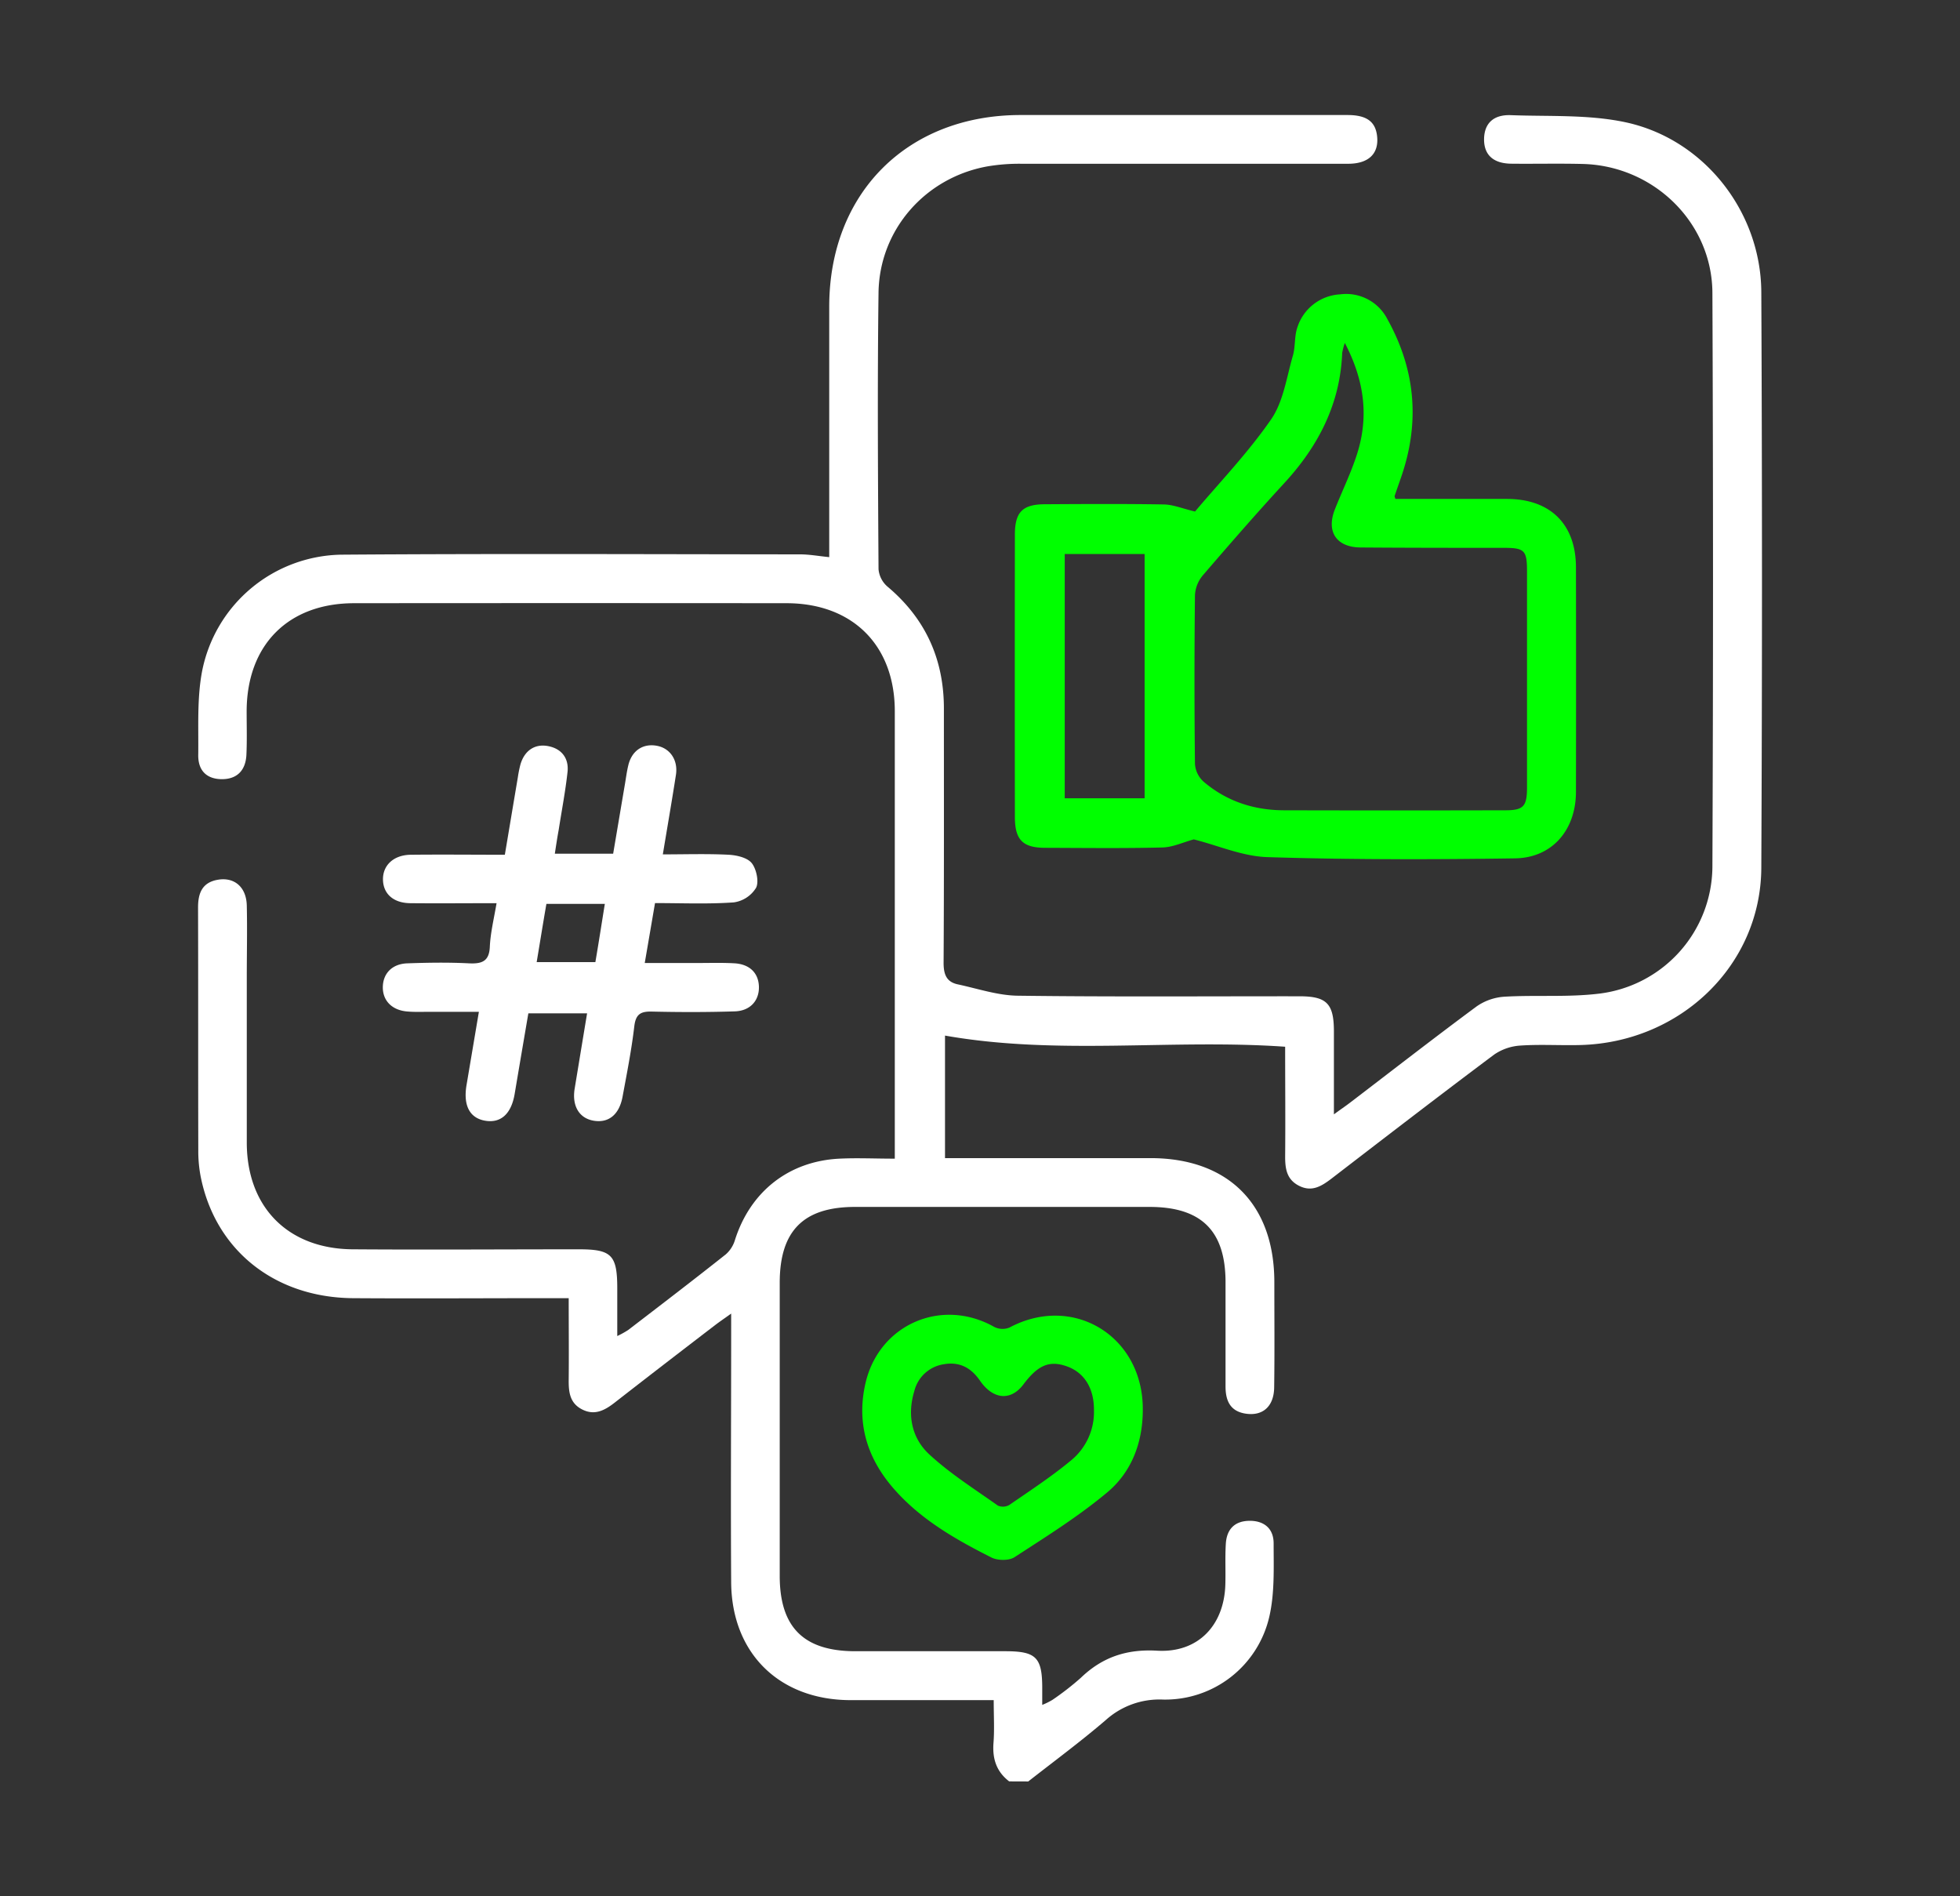
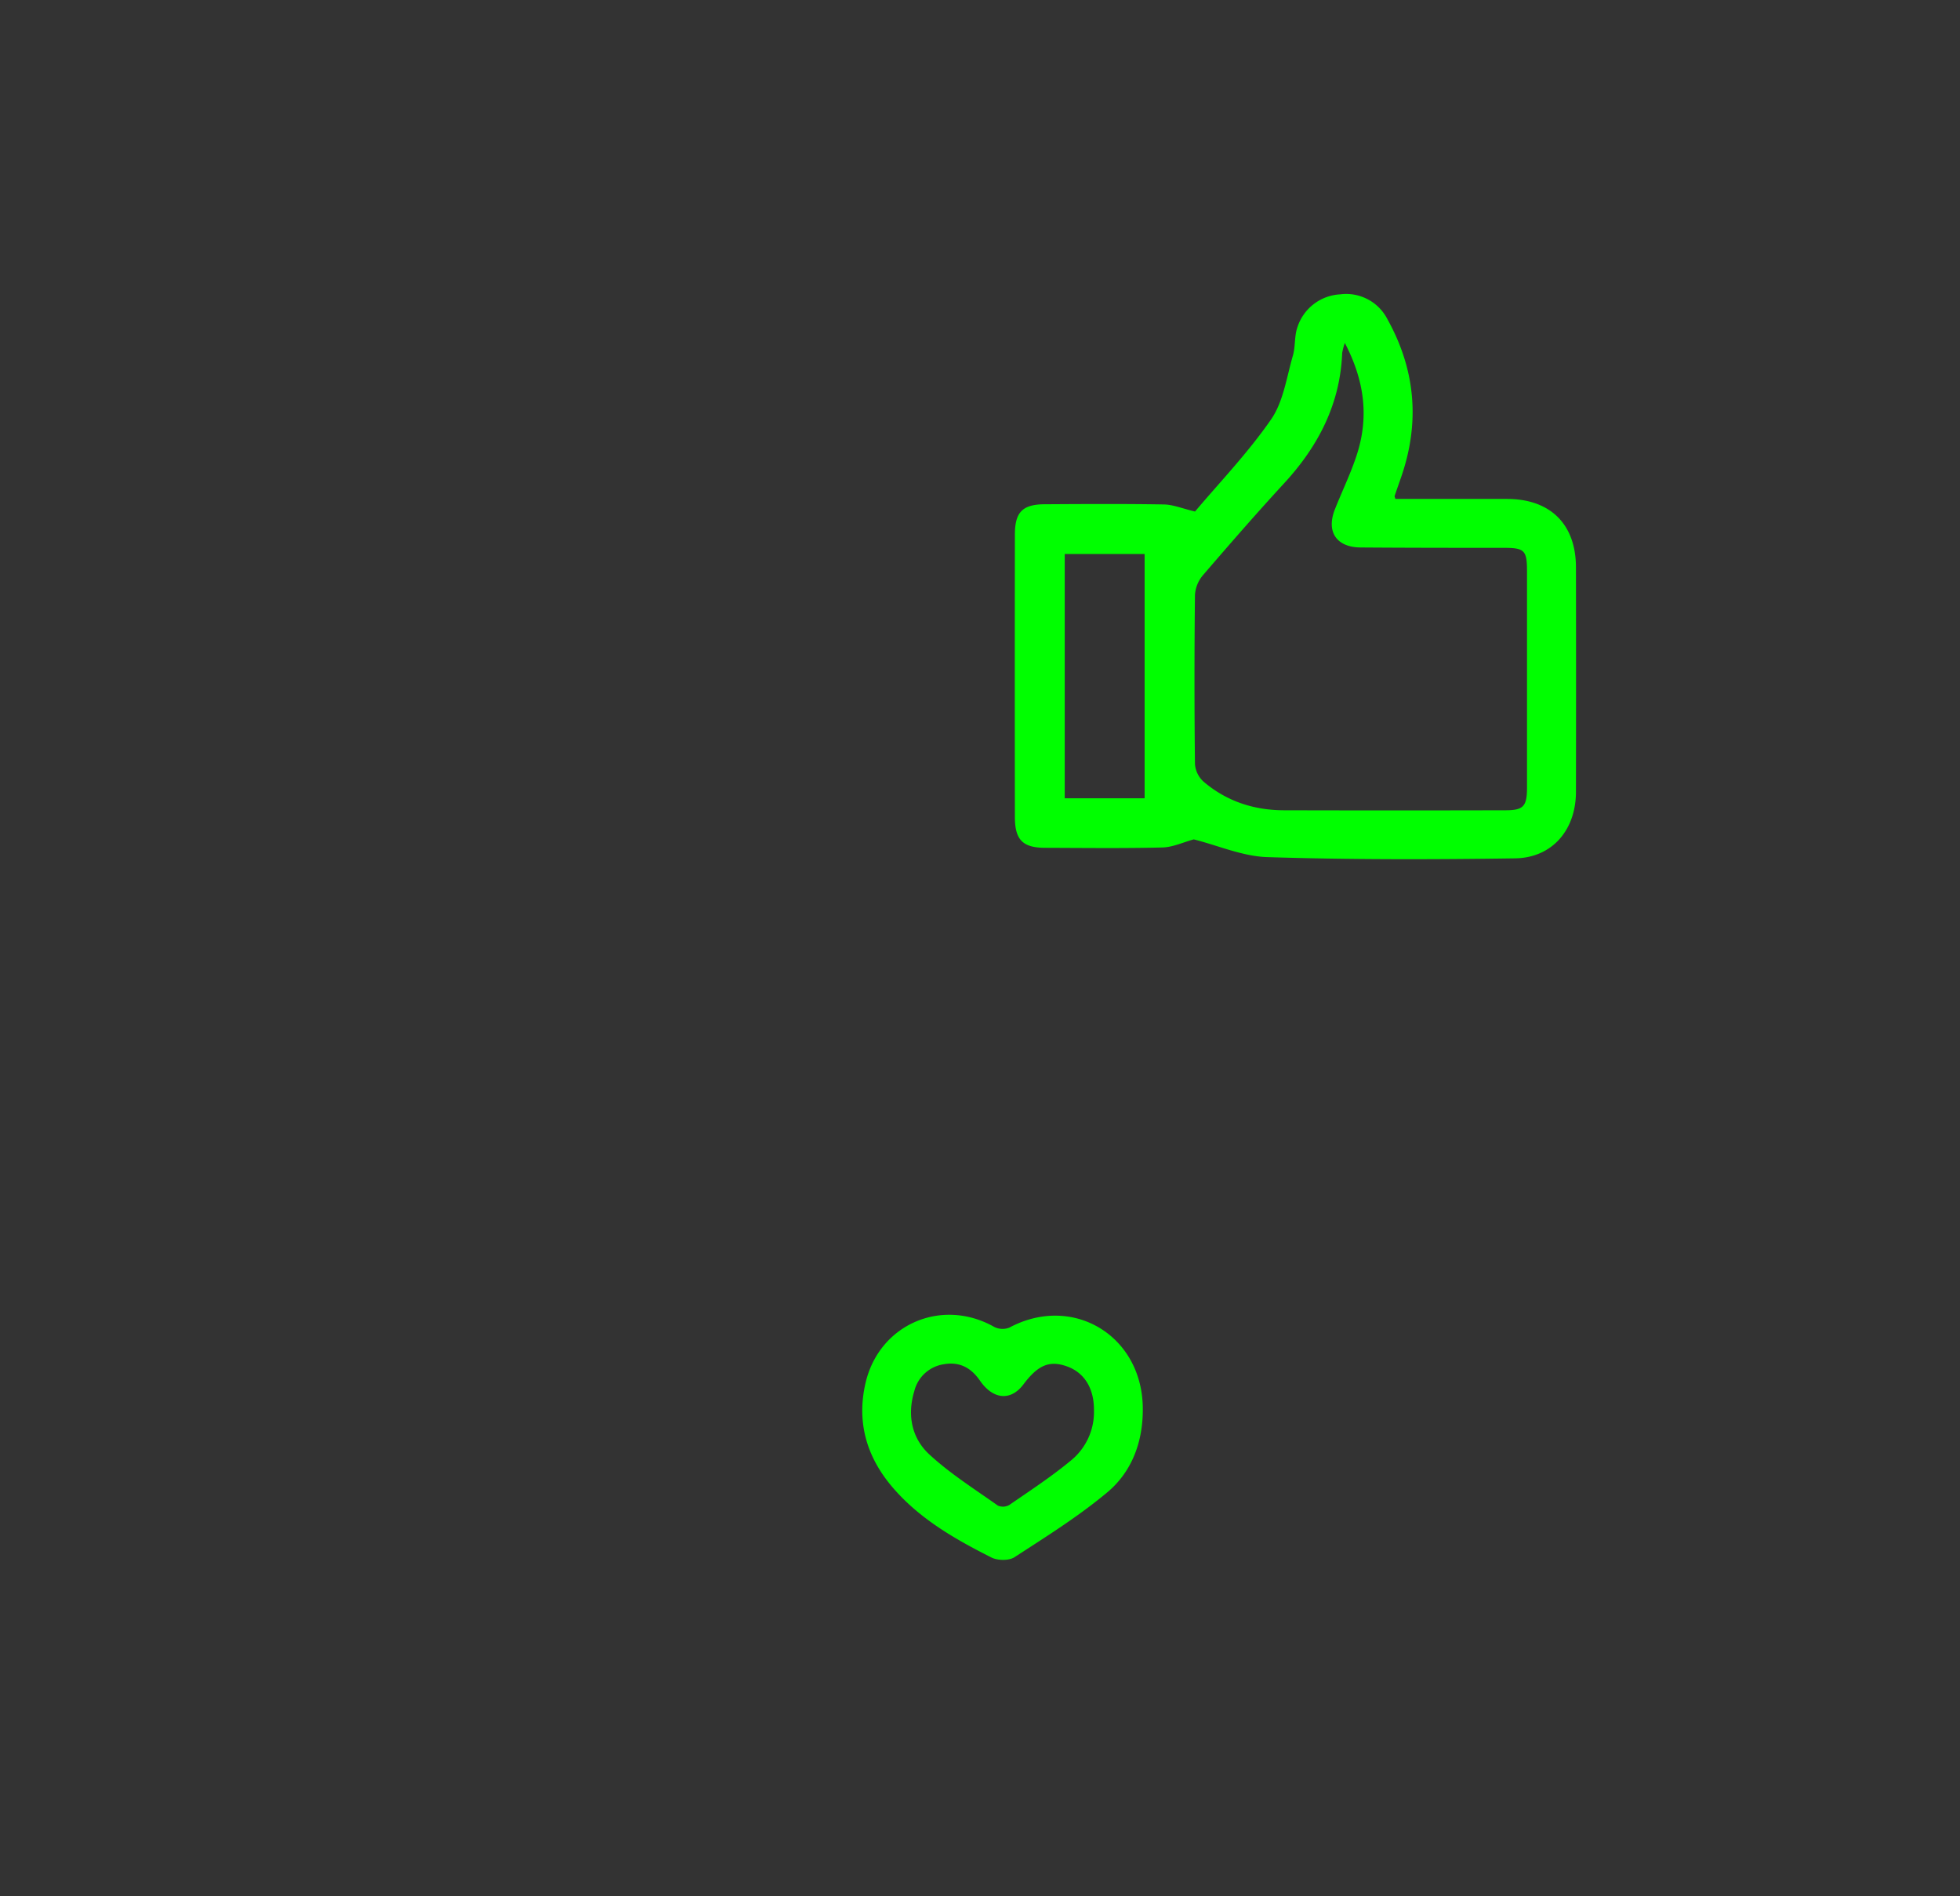
<svg xmlns="http://www.w3.org/2000/svg" id="skeleton" viewBox="0 0 582 563">
  <rect x="0" y="0" width="582" height="563" fill="#333333" stroke="none" />
  <defs>
    <style>.cls-1{fill:lime;}.cls-2{fill:#fff;}</style>
  </defs>
  <path class="cls-1" d="M354.48,249.21c-3.15.85-6.21,2.32-9.3,2.4-11.58.28-23.18.14-34.77.1-6.68,0-9-2.32-9.05-9q-.06-42,0-84c0-6.7,2.3-9,9-9,11.75-.07,23.51-.14,35.26.06,2.72.05,5.41,1.19,9.23,2.1,7.18-8.53,15.7-17.38,22.6-27.37,3.64-5.27,4.58-12.46,6.45-18.88.8-2.74.41-5.86,1.37-8.52a14.13,14.13,0,0,1,12.67-9.71A13.76,13.76,0,0,1,412,94.81q12.54,22.56,4,47c-.62,1.82-1.27,3.62-1.88,5.44-.05.13.07.31.21.88,11,0,22.05,0,33.12,0,12.89,0,20.49,7.5,20.51,20.29q.06,33.33,0,66.65c0,11.29-7,19.6-18.08,19.77-24.46.36-48.95.4-73.4-.36C369,254.28,361.67,251,354.48,249.21Zm44.85-147.39a20,20,0,0,0-.78,2.94c-.6,15.24-7.12,27.76-17.3,38.79-8.18,8.88-16.11,18-24,27.17a10.06,10.06,0,0,0-2.42,5.89q-.28,25.13,0,50.24a7.82,7.82,0,0,0,2.49,5.16c6.87,5.89,15,8.54,24,8.56q32.87.08,65.72,0c5.33,0,6.38-1.19,6.39-6.66q0-32.13,0-64.26c0-6.27-.72-7-6.94-7-14.18,0-28.35,0-42.53-.11-7.16-.07-10.19-4.71-7.58-11.31,2-5.08,4.4-10,6.17-15.19C406.52,124.67,405.5,113.62,399.33,101.82ZM339.88,237V164.48H316.16V237Z" />
-   <path class="cls-2" d="M299.66,528.88c-3.75-2.88-5-6.64-4.66-11.34.32-4,.07-8,.07-12.78h-5.36c-12.4,0-24.8,0-37.2,0-21.1-.05-35.26-13.91-35.4-35-.16-24.48,0-49,0-73.43V390c-2.15,1.54-3.52,2.46-4.83,3.47-10,7.66-19.92,15.29-29.81,23-3,2.33-6,3.88-9.71,1.93-3.57-1.86-3.92-5.13-3.89-8.68.08-7.86,0-15.72,0-24.3h-6.09c-19.33,0-38.66.13-58,0-23.38-.2-41-14.42-45.24-36.35a40.14,40.14,0,0,1-.66-7.67c-.06-24,0-48-.07-72,0-4.18,1.2-7.34,5.71-8.18,5-.94,8.63,2.09,8.76,7.62.16,7.08,0,14.17,0,21.26,0,16.42,0,32.85,0,49.27.07,19.06,12.26,31.4,31.43,31.54,22.39.16,44.78,0,67.17,0,9.75,0,11.41,1.7,11.41,11.65,0,4.49,0,9,0,14.1a27.33,27.33,0,0,0,3.24-1.79c9.71-7.45,19.43-14.88,29-22.47a9.18,9.18,0,0,0,2.71-4.26c4.56-14.35,15.95-23.39,31-24.14,5.26-.26,10.55,0,16.46,0v-5.78q0-63.53,0-127.06c0-19.53-12.49-32-32-32.07q-64.28-.06-128.54,0c-19.58,0-31.84,12.38-31.92,32,0,4.35.13,8.7-.07,13-.23,4.76-2.91,7.26-7.3,7.24s-7.12-2.45-7-7.32c.1-8.19-.38-16.55,1.1-24.52a42.85,42.85,0,0,1,41.38-34.81c45.42-.33,90.85-.13,136.27-.09,2.69,0,5.38.5,8.61.82V160c0-23,0-46.06,0-69.09.07-33.62,23.2-56.73,56.76-56.76q48.57,0,97.13,0c5.63,0,8.27,1.91,8.78,6.16.63,5.25-2.44,8.3-8.56,8.31-32.37,0-64.74,0-97.12,0a56.64,56.64,0,0,0-10.08.79c-18.39,3.34-32,18.77-32.27,37.45-.35,27.37-.17,54.75,0,82.13a7.71,7.71,0,0,0,2.59,5.11c11.36,9.53,16.85,21.63,16.82,36.39,0,25.12.06,50.24-.09,75.36,0,3.43.84,5.68,4.21,6.4,5.93,1.27,11.88,3.3,17.85,3.37,27.86.36,55.72.15,83.59.17,8.11,0,10.23,2.16,10.25,10.36,0,7.88,0,15.76,0,24.69,2-1.47,3.4-2.4,4.72-3.41,12.54-9.57,25-19.27,37.68-28.65a16.27,16.27,0,0,1,8.31-2.87c9.31-.54,18.74.22,28-.9a38.22,38.22,0,0,0,33.68-37.6q.36-85.26,0-170.53C508.34,66,491,49.22,470,48.68c-7.08-.18-14.17,0-21.26-.08-5.38-.06-8.15-2.68-8.06-7.41.1-4.54,2.76-7.19,7.94-7,11.38.43,23.06-.24,34.06,2.11C506,41.3,522.87,62.83,523,86.71q.4,85.52,0,171c-.17,28.9-24,51.74-53.64,52.55-5.95.16-11.93-.24-17.87.16a15.44,15.44,0,0,0-7.82,2.68c-16.24,12.15-32.31,24.53-48.39,36.89-3,2.28-5.87,4-9.67,2-3.55-1.87-4-5-4-8.61.1-10.76,0-21.53,0-32.61-33.73-2.36-67.42,2.62-101-3.31v36.38h5.12c18.69,0,37.37,0,56,0,23,.06,36.61,13.71,36.67,36.68,0,10.47.1,20.94-.05,31.41-.08,5.68-3.44,8.59-8.56,7.76-4.58-.74-5.88-3.94-5.88-8.06q0-15.46,0-30.92c0-15.28-7.16-22.37-22.55-22.38q-43.72,0-87.46,0c-15.33,0-22.36,7.1-22.37,22.52q0,43.47,0,87c0,15.31,7.14,22.39,22.49,22.39h44.46c9.19,0,11,1.81,11,11,0,1.44,0,2.89,0,4.93a20.27,20.27,0,0,0,3.06-1.51,83,83,0,0,0,8.38-6.51c6.39-6.16,13.62-8.59,22.68-8.07,12.09.7,19.88-7.46,20.25-19.6.12-4-.1-8.06.14-12.08.26-4.55,2.79-6.85,7.06-6.88s7.16,2.27,7.14,6.74c0,7.21.32,14.64-1.25,21.58a31.72,31.72,0,0,1-31.67,24.75,23.79,23.79,0,0,0-16.94,6.1c-7.41,6.35-15.28,12.17-23,18.21Z" />
-   <path class="cls-2" d="M164.75,253.46h17.32c1.19-7,2.36-14,3.54-20.91.29-1.74.52-3.51.93-5.22,1-4.41,4.3-6.66,8.46-5.92,3.95.7,6.39,4.23,5.71,8.65-1.18,7.61-2.5,15.2-3.89,23.6,6.79,0,13.17-.22,19.51.11,2.39.12,5.53.83,6.87,2.46s2.24,5.46,1.32,7.33a9.28,9.28,0,0,1-6.6,4.35c-7.66.55-15.39.21-23.42.21-1,5.85-1.94,11.34-3.05,17.79H207c3.71,0,7.42-.12,11.11.09,4.5.27,7.1,2.88,7.24,6.86.14,4.16-2.55,7.27-7.18,7.41-8.2.26-16.42.25-24.63.06-3.38-.08-4.78.83-5.2,4.43-.82,7-2.21,14-3.49,20.92-1,5.25-4.12,7.77-8.51,7.06s-6.54-4.44-5.7-9.53c1.2-7.29,2.4-14.57,3.69-22.36H156.89c-1.35,7.89-2.72,15.92-4.07,23.95-1,5.9-4.11,8.73-8.77,7.93s-6.52-4.62-5.52-10.57c1.18-7,2.35-13.93,3.67-21.76H127.63c-2.26,0-4.52.1-6.76-.1-4.59-.4-7.34-3.34-7.19-7.46.15-3.92,2.83-6.68,7.27-6.83,6.11-.22,12.24-.31,18.34,0,3.86.18,6-.62,6.16-5,.2-4.1,1.2-8.17,2-12.86-9,0-17.33.08-25.66,0-5-.06-8-2.8-8.07-7s3.1-7.33,8.3-7.38c9.15-.1,18.31,0,27.89,0,1.32-7.86,2.58-15.43,3.86-23a34.64,34.64,0,0,1,.76-3.78c1.21-4.18,4.31-6.26,8.31-5.46s6.12,3.66,5.68,7.68c-.63,5.75-1.73,11.45-2.62,17.16C165.51,248.48,165.17,250.7,164.75,253.46Zm-2.5,14.89c-1,5.75-1.9,11.38-2.89,17.29h17.43c1-5.83,1.86-11.42,2.81-17.29Z" />
  <path class="cls-1" d="M339.34,418.58c0,9.68-3.31,18.44-10.57,24.51-8.57,7.16-18.15,13.14-27.54,19.24-1.65,1.07-5,1-6.8.1C283.66,457,273.13,451,265.1,441.65c-7.84-9.13-10.86-19.62-8-31.42,4.23-17.2,22.68-25,38.1-16.29a5.48,5.48,0,0,0,4.51.22C318.71,384,339.5,396.74,339.34,418.58Zm-14.5.1c.05-6.47-2.84-11.15-8-13s-8.59-.46-12.92,5.31c-3.74,5-9,4.61-12.94-1.1-2.66-3.84-6.06-5.66-10.7-4.86a10.64,10.64,0,0,0-8.79,8c-2.15,7.08-.78,13.92,4.43,18.75,6.19,5.73,13.46,10.3,20.37,15.21a3.77,3.77,0,0,0,3.42-.18c6.34-4.37,12.81-8.6,18.69-13.53A18.56,18.56,0,0,0,324.84,418.68Z" />
</svg>